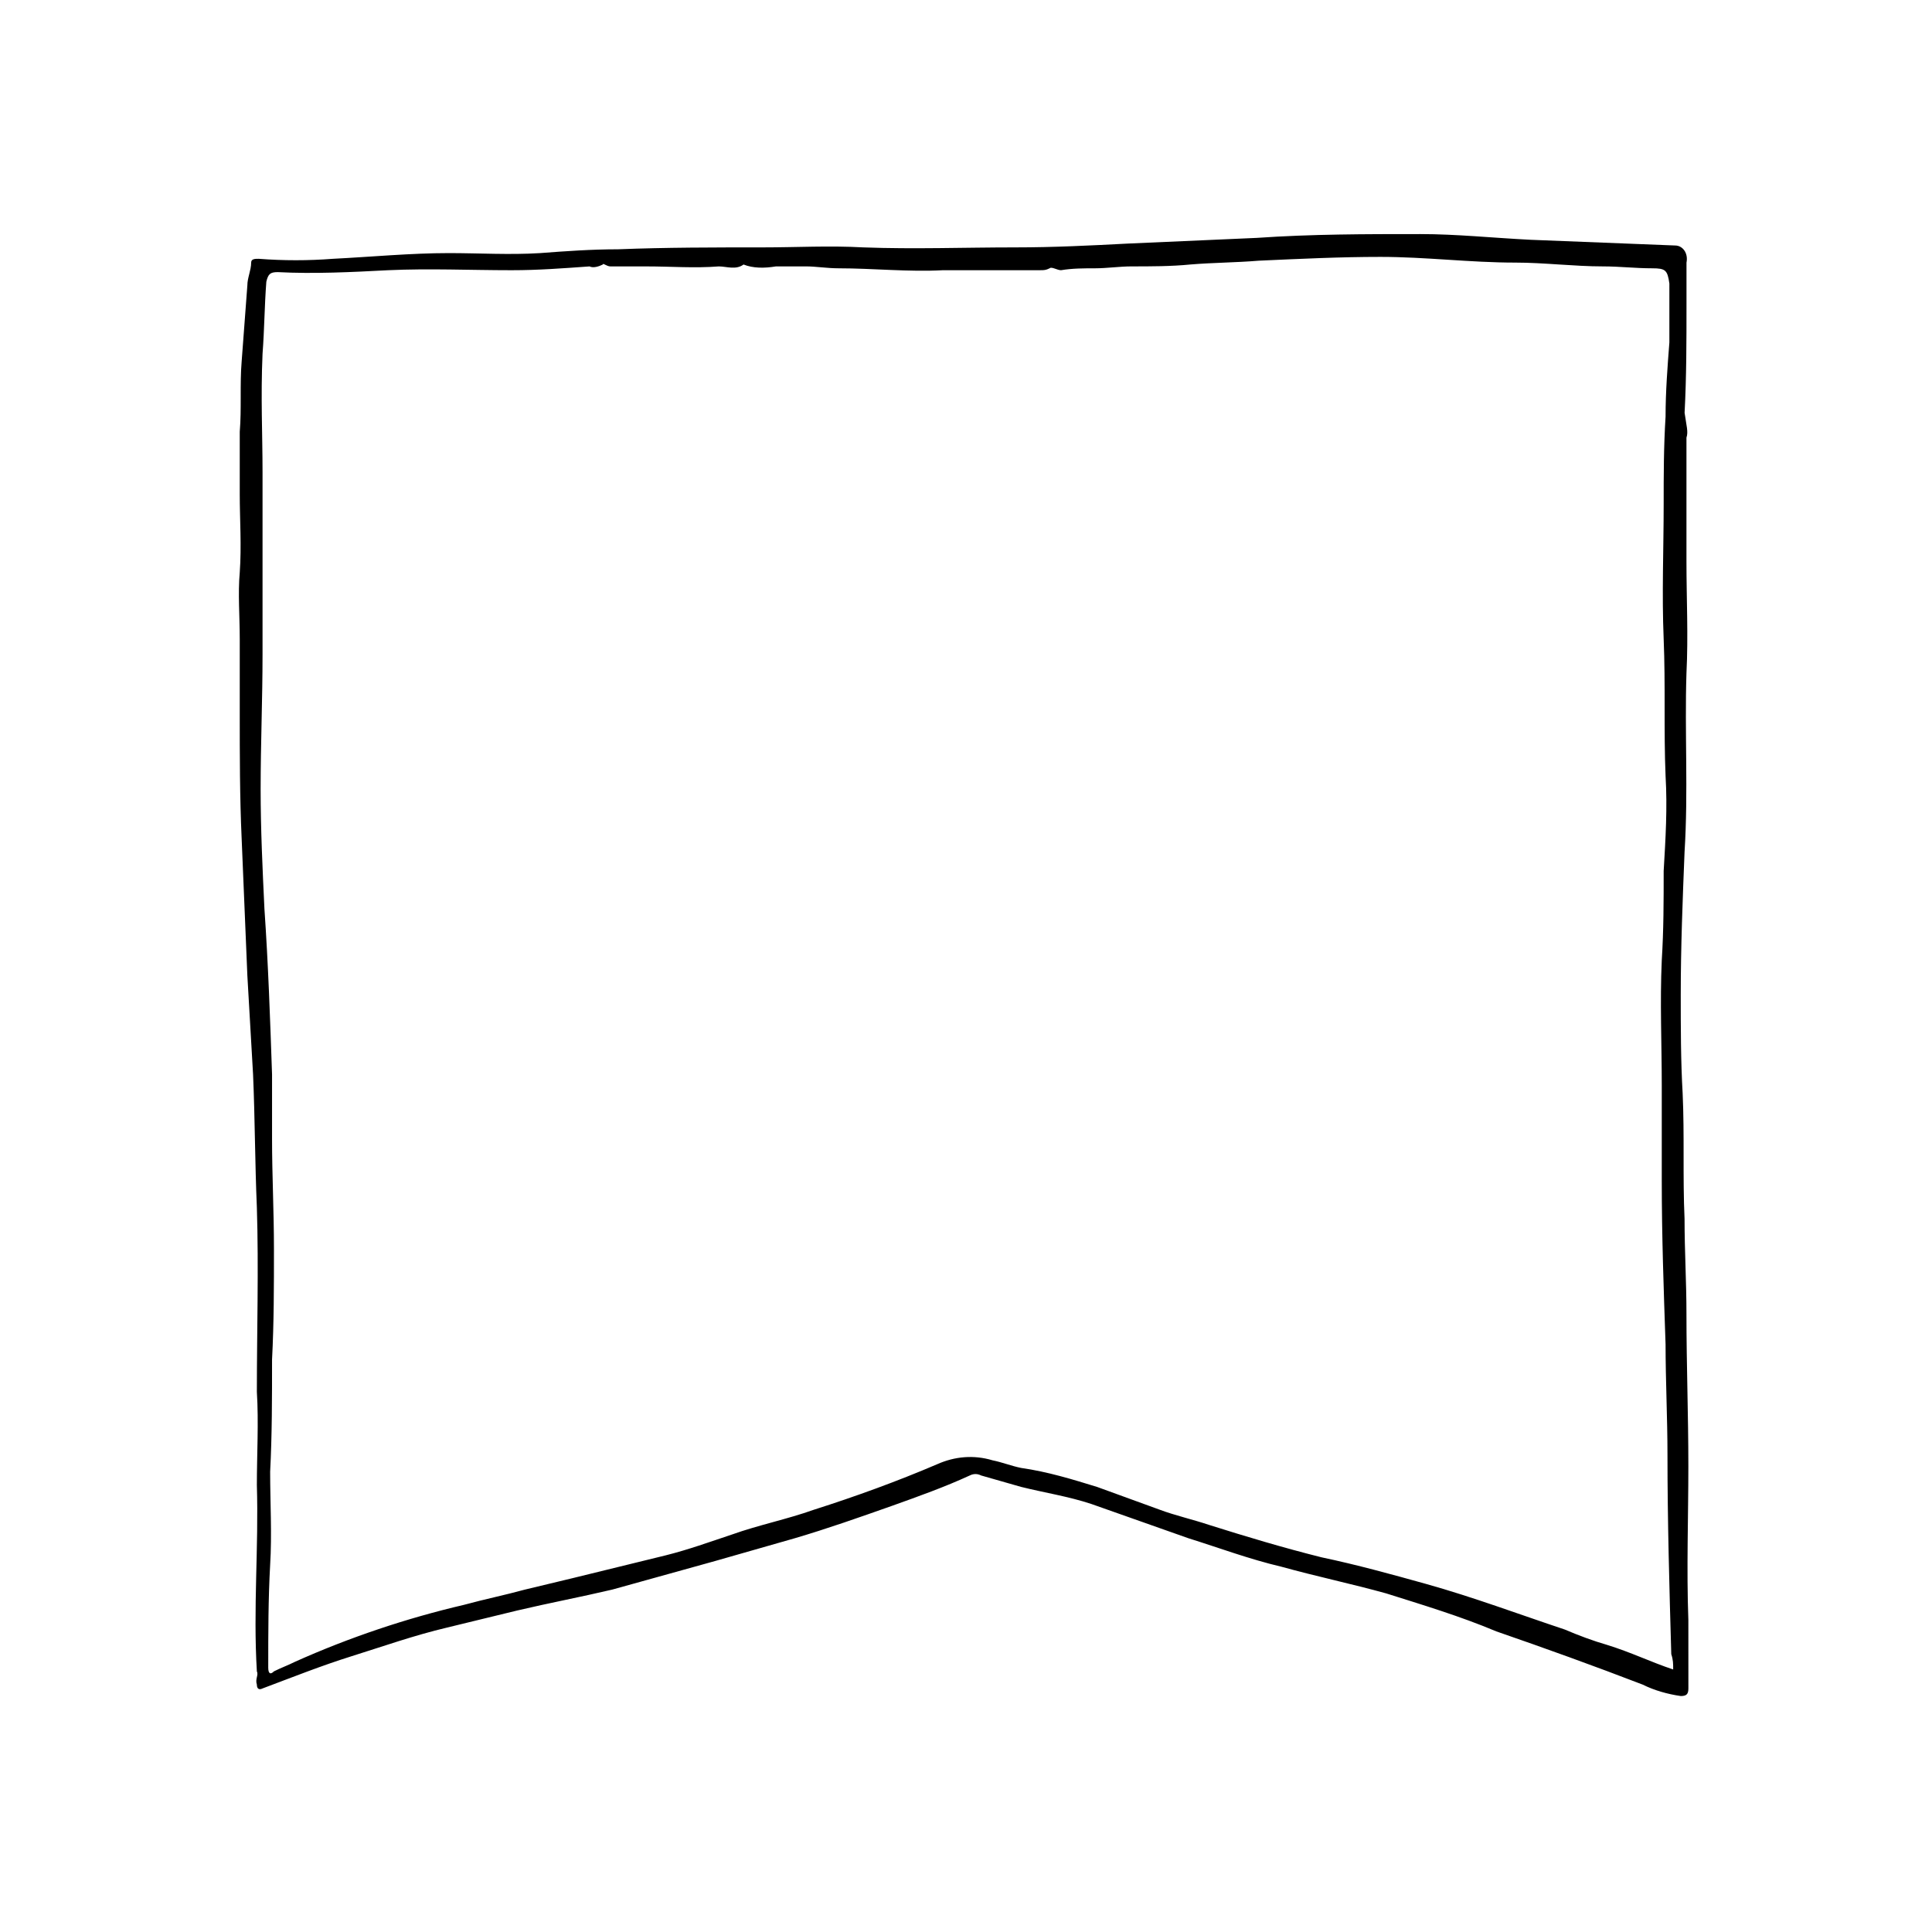
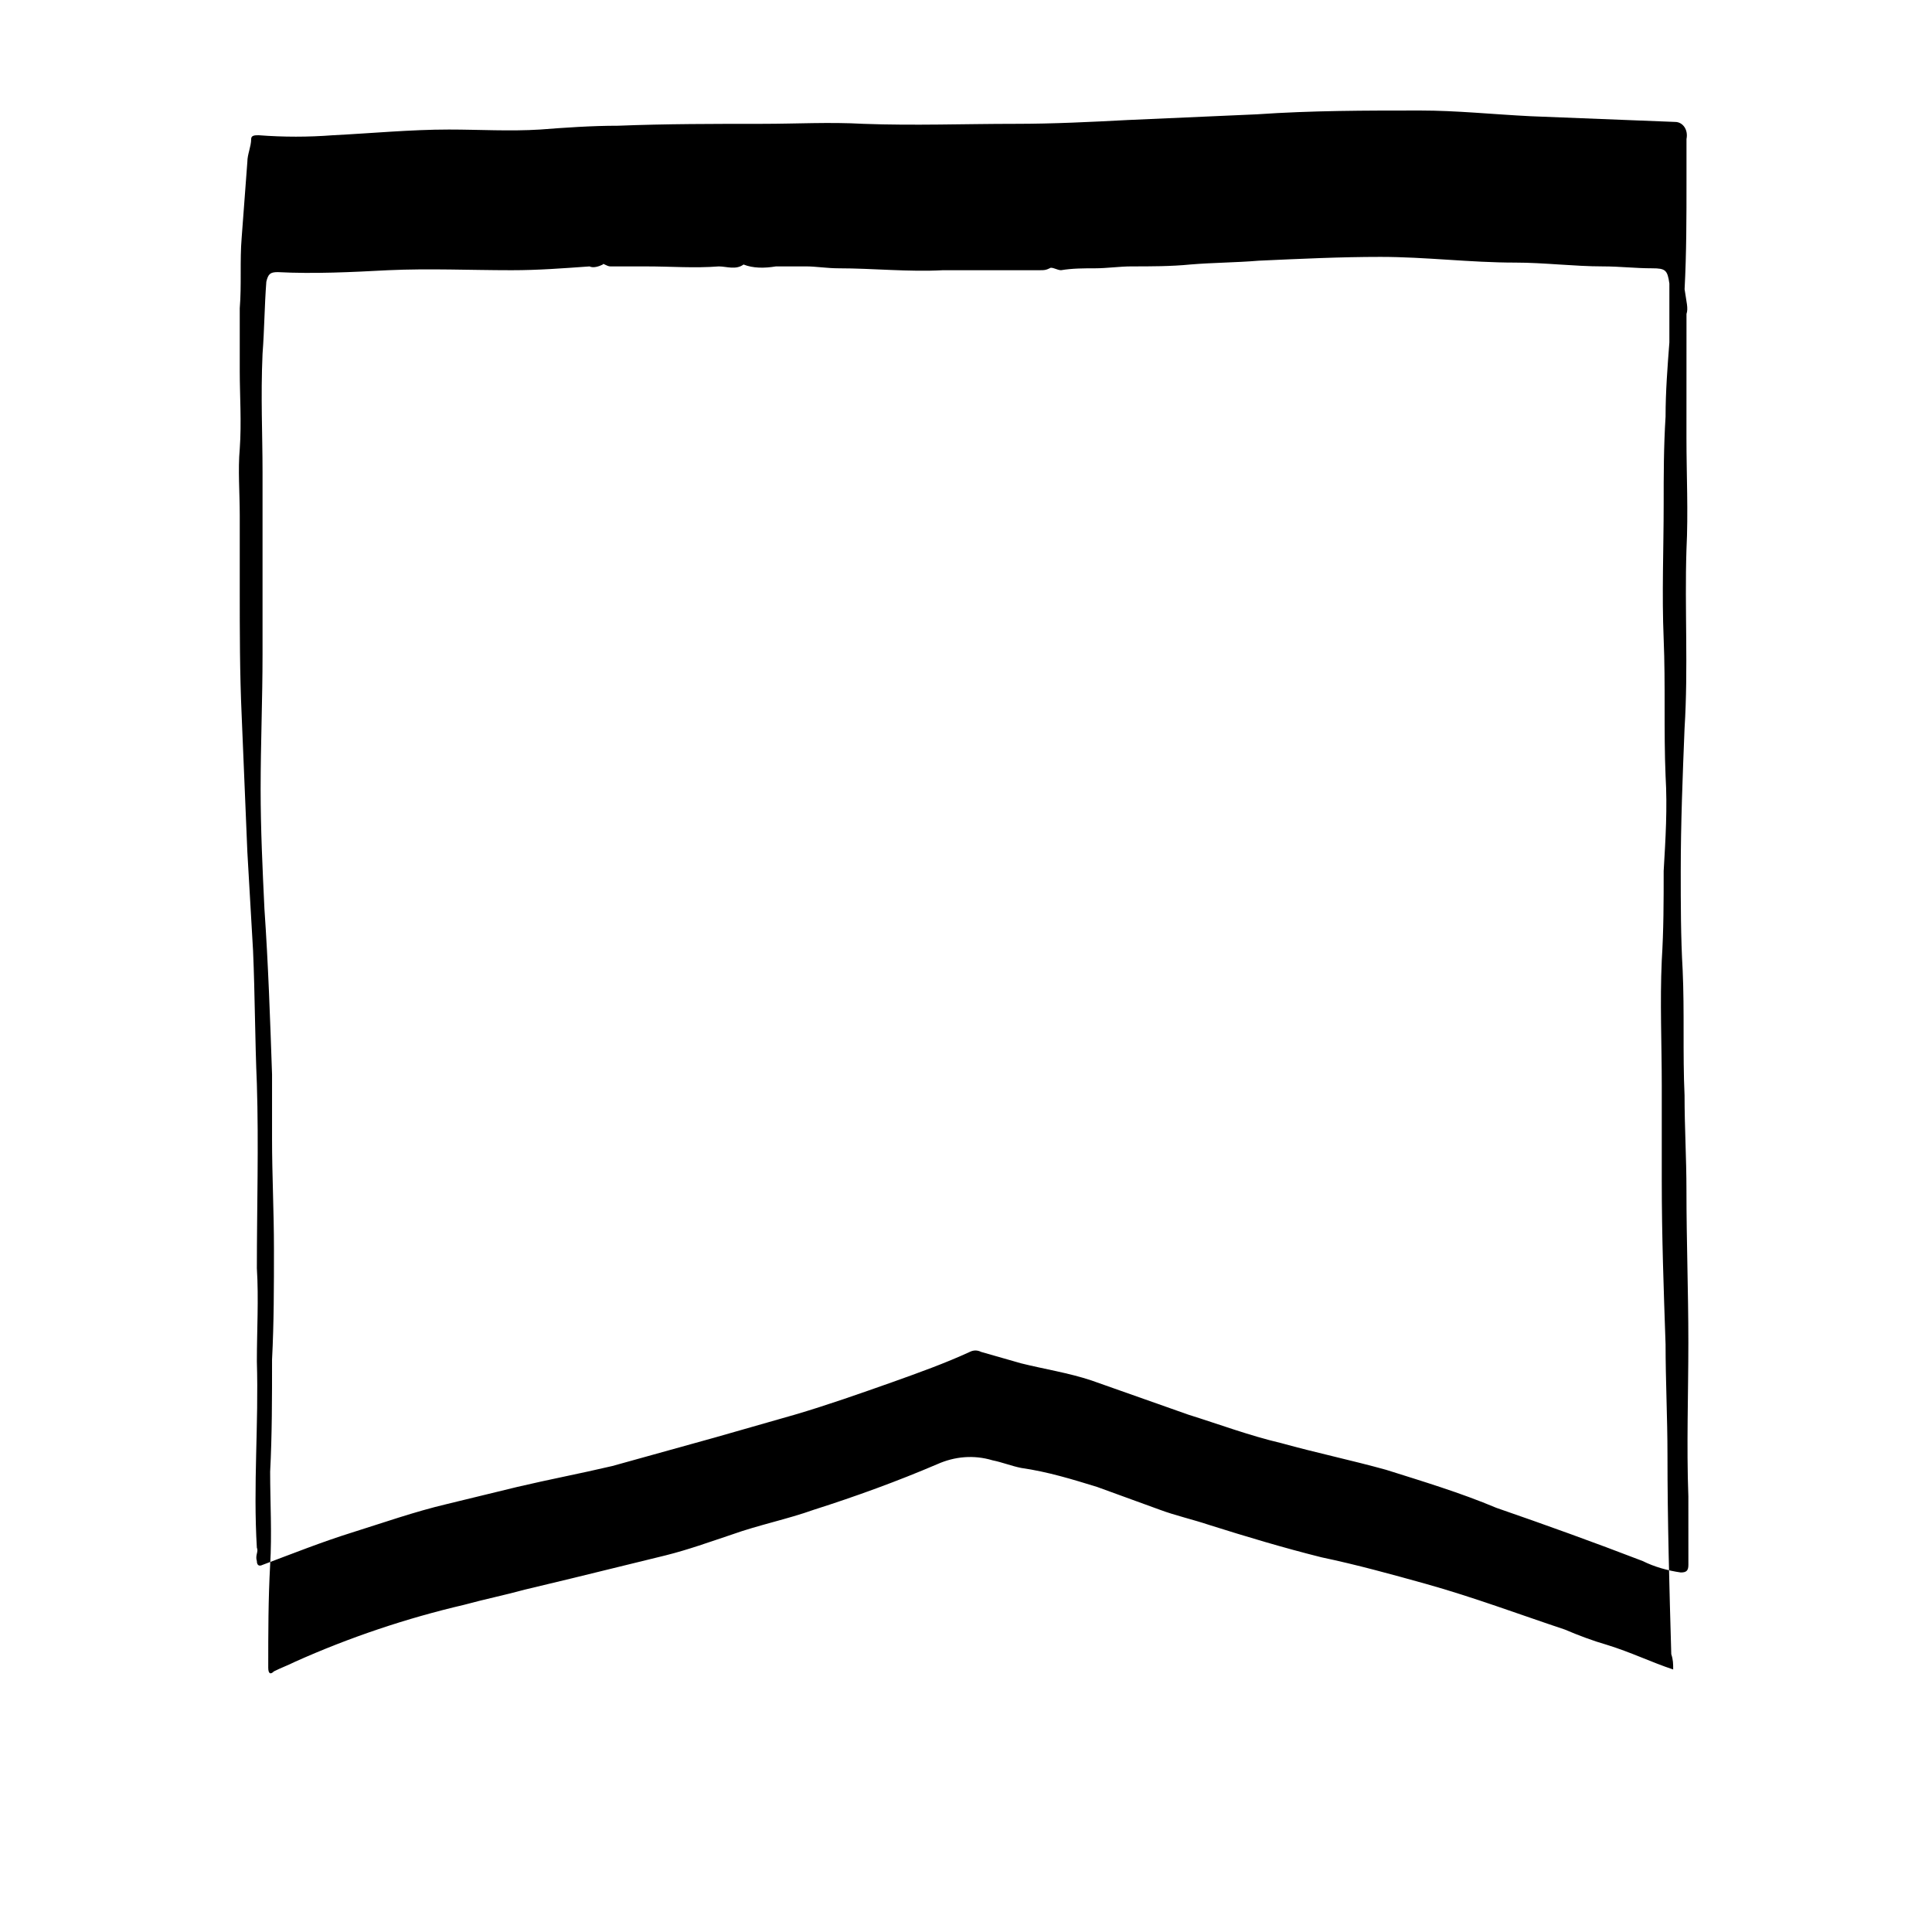
<svg xmlns="http://www.w3.org/2000/svg" fill="#000000" width="800px" height="800px" version="1.1" viewBox="144 144 512 512">
-   <path d="m587.41 586.41c0-1.512 0-2.519-0.504-4.031-0.504-17.633-1.008-35.266-1.008-52.898 0-9.574-0.504-19.648-0.504-29.223-0.504-14.609-1.008-28.719-1.008-43.328v-25.191c0-11.082-0.504-22.168 0-33.25 0.504-8.062 0.504-15.617 0.504-23.68 0.504-8.566 1.008-16.625 0.504-25.191-0.504-12.09 0-24.184-0.504-36.273-0.504-12.09 0-23.68 0-35.77 0-7.559 0-15.113 0.504-23.176 0-6.551 0.504-13.098 1.008-19.648v-15.617c-0.504-3.527-1.008-4.031-4.535-4.031-4.535 0-8.566-0.504-13.098-0.504-7.559 0-15.617-1.008-23.176-1.008-12.09 0-23.68-1.512-35.77-1.512-10.578 0-21.16 0.504-32.242 1.008-6.047 0.504-12.09 0.504-18.137 1.008-5.039 0.504-10.578 0.504-15.617 0.504-3.023 0-6.551 0.504-9.574 0.504-3.023 0-6.047 0-9.07 0.504-1.008 0-2.519-1.008-3.023-0.504-1.008 0.504-1.512 0.504-2.519 0.504h-25.695c-9.07 0.504-18.641-0.504-27.711-0.504-3.023 0-6.047-0.504-8.566-0.504l-8.055 0.004c-3.023 0.504-6.047 0.504-8.566-0.504-2.016 1.512-4.535 0.504-6.551 0.504-6.551 0.504-12.594 0-19.145 0h-9.574c-1.008 0-2.016-1.008-2.016-0.504-1.008 0.504-2.519 1.008-3.527 0.504-7.055 0.504-13.602 1.008-20.656 1.008-11.082 0-21.664-0.504-32.746 0-9.574 0.504-19.648 1.008-29.223 0.504-2.016 0-2.519 0.504-3.023 2.519-0.504 6.551-0.504 12.594-1.008 19.145-0.504 11.586 0 21.16 0 31.234v48.367c0 12.09-0.504 23.68-0.504 35.77 0 10.578 0.504 21.16 1.008 31.738 1.008 14.609 1.512 29.223 2.016 43.832v17.129c0 9.574 0.504 19.145 0.504 29.223 0 9.574 0 19.648-0.504 29.223 0 10.078 0 20.152-0.504 29.727 0 8.062 0.504 16.625 0 24.688-0.504 9.07-0.504 18.137-0.504 27.207 0 1.512 0.504 2.016 1.512 1.008 2.016-1.008 3.527-1.512 5.543-2.519 14.609-6.551 29.727-11.586 44.84-15.113 5.543-1.512 10.578-2.519 16.121-4.031 4.031-1.008 8.566-2.016 12.594-3.023 8.062-2.016 16.625-4.031 24.688-6.047 6.047-1.512 11.586-3.527 17.633-5.543 7.055-2.519 14.609-4.031 21.664-6.551 11.082-3.527 22.168-7.559 32.746-12.09 4.535-2.016 9.574-2.519 14.609-1.008 2.519 0.504 5.039 1.512 7.559 2.016 7.055 1.008 13.602 3.023 20.152 5.039l16.625 6.047c4.031 1.512 8.566 2.519 13.098 4.031 9.574 3.023 19.648 6.047 29.727 8.566 9.574 2.016 18.641 4.535 27.711 7.055 12.594 3.527 24.688 8.062 36.777 12.09 3.527 1.512 7.559 3.023 11.082 4.031 6.551 2.016 11.586 4.535 17.633 6.551m3.527-326.47v32.746c0 10.078 0.504 19.648 0 29.727-0.504 15.617 0.504 31.234-0.504 47.359-0.504 12.594-1.008 25.191-1.008 37.785 0 8.566 0 17.633 0.504 26.199 0.504 11.082 0 22.168 0.504 33.25 0 8.566 0.504 16.625 0.504 25.191 0 13.602 0.504 26.703 0.504 40.305 0 13.602-0.504 27.207 0 40.809l0.008 18.125c0 1.512-0.504 2.016-2.016 2.016-3.527-0.504-7.055-1.512-10.078-3.023-13.098-5.039-25.695-9.574-38.793-14.105-9.574-4.031-19.648-7.055-29.223-10.078-9.07-2.519-18.641-4.535-27.711-7.055-8.566-2.016-16.625-5.039-24.688-7.559l-25.695-9.07c-6.047-2.016-12.594-3.023-18.641-4.535l-10.578-3.023c-1.008-0.504-2.016-0.504-3.023 0-6.551 3.023-13.602 5.543-20.656 8.062-8.566 3.023-17.129 6.047-25.695 8.566l-21.16 6.047-27.207 7.559c-8.566 2.016-16.625 3.527-25.191 5.543-6.047 1.512-12.594 3.023-18.641 4.535-8.566 2.016-17.129 5.039-25.191 7.559-8.051 2.519-15.609 5.539-23.668 8.562-1.008 0.504-1.512 0-1.512-1.008-0.504-1.512 0.504-2.519 0-3.527-1.008-16.625 0.504-32.746 0-49.375 0-8.062 0.504-16.625 0-24.688 0-16.121 0.504-32.746 0-48.871-0.504-11.586-0.504-23.68-1.008-35.266-0.504-8.566-1.008-17.129-1.512-26.199l-1.512-36.273c-0.504-11.082-0.504-22.168-0.504-33.25v-19.648c0-6.047-0.504-12.09 0-17.633 0.504-7.055 0-14.105 0-20.656v-16.625c0.504-6.047 0-12.594 0.504-18.641 0.504-6.551 1.008-13.602 1.512-20.152 0-2.016 1.008-4.031 1.008-6.047 0-1.008 1.008-1.008 2.016-1.008 6.551 0.504 13.098 0.504 19.648 0 10.078-0.504 20.656-1.512 30.73-1.512 8.062 0 16.121 0.504 24.184 0 6.551-0.504 13.602-1.008 20.656-1.008 12.594-0.504 25.695-0.504 38.289-0.504 9.07 0 17.633-0.504 26.703 0 13.602 0.504 26.703 0 40.305 0 10.078 0 20.152-0.504 29.727-1.008 11.586-0.504 22.672-1.008 34.258-1.512 14.609-1.008 28.719-1.008 43.328-1.008 9.574 0 19.145 1.008 29.223 1.512 12.594 0.504 25.695 1.008 38.289 1.512 2.016 0 3.527 2.016 3.023 4.535v11.082c0 9.574 0 19.145-0.504 28.719 0.504 3.527 1.008 5.039 0.504 6.551" />
+   <path d="m587.41 586.41c0-1.512 0-2.519-0.504-4.031-0.504-17.633-1.008-35.266-1.008-52.898 0-9.574-0.504-19.648-0.504-29.223-0.504-14.609-1.008-28.719-1.008-43.328v-25.191c0-11.082-0.504-22.168 0-33.25 0.504-8.062 0.504-15.617 0.504-23.68 0.504-8.566 1.008-16.625 0.504-25.191-0.504-12.09 0-24.184-0.504-36.273-0.504-12.09 0-23.68 0-35.77 0-7.559 0-15.113 0.504-23.176 0-6.551 0.504-13.098 1.008-19.648v-15.617c-0.504-3.527-1.008-4.031-4.535-4.031-4.535 0-8.566-0.504-13.098-0.504-7.559 0-15.617-1.008-23.176-1.008-12.09 0-23.68-1.512-35.77-1.512-10.578 0-21.16 0.504-32.242 1.008-6.047 0.504-12.09 0.504-18.137 1.008-5.039 0.504-10.578 0.504-15.617 0.504-3.023 0-6.551 0.504-9.574 0.504-3.023 0-6.047 0-9.07 0.504-1.008 0-2.519-1.008-3.023-0.504-1.008 0.504-1.512 0.504-2.519 0.504h-25.695c-9.07 0.504-18.641-0.504-27.711-0.504-3.023 0-6.047-0.504-8.566-0.504l-8.055 0.004c-3.023 0.504-6.047 0.504-8.566-0.504-2.016 1.512-4.535 0.504-6.551 0.504-6.551 0.504-12.594 0-19.145 0h-9.574c-1.008 0-2.016-1.008-2.016-0.504-1.008 0.504-2.519 1.008-3.527 0.504-7.055 0.504-13.602 1.008-20.656 1.008-11.082 0-21.664-0.504-32.746 0-9.574 0.504-19.648 1.008-29.223 0.504-2.016 0-2.519 0.504-3.023 2.519-0.504 6.551-0.504 12.594-1.008 19.145-0.504 11.586 0 21.16 0 31.234v48.367c0 12.09-0.504 23.68-0.504 35.77 0 10.578 0.504 21.16 1.008 31.738 1.008 14.609 1.512 29.223 2.016 43.832v17.129c0 9.574 0.504 19.145 0.504 29.223 0 9.574 0 19.648-0.504 29.223 0 10.078 0 20.152-0.504 29.727 0 8.062 0.504 16.625 0 24.688-0.504 9.07-0.504 18.137-0.504 27.207 0 1.512 0.504 2.016 1.512 1.008 2.016-1.008 3.527-1.512 5.543-2.519 14.609-6.551 29.727-11.586 44.84-15.113 5.543-1.512 10.578-2.519 16.121-4.031 4.031-1.008 8.566-2.016 12.594-3.023 8.062-2.016 16.625-4.031 24.688-6.047 6.047-1.512 11.586-3.527 17.633-5.543 7.055-2.519 14.609-4.031 21.664-6.551 11.082-3.527 22.168-7.559 32.746-12.09 4.535-2.016 9.574-2.519 14.609-1.008 2.519 0.504 5.039 1.512 7.559 2.016 7.055 1.008 13.602 3.023 20.152 5.039l16.625 6.047c4.031 1.512 8.566 2.519 13.098 4.031 9.574 3.023 19.648 6.047 29.727 8.566 9.574 2.016 18.641 4.535 27.711 7.055 12.594 3.527 24.688 8.062 36.777 12.09 3.527 1.512 7.559 3.023 11.082 4.031 6.551 2.016 11.586 4.535 17.633 6.551m3.527-326.47c0 10.078 0.504 19.648 0 29.727-0.504 15.617 0.504 31.234-0.504 47.359-0.504 12.594-1.008 25.191-1.008 37.785 0 8.566 0 17.633 0.504 26.199 0.504 11.082 0 22.168 0.504 33.25 0 8.566 0.504 16.625 0.504 25.191 0 13.602 0.504 26.703 0.504 40.305 0 13.602-0.504 27.207 0 40.809l0.008 18.125c0 1.512-0.504 2.016-2.016 2.016-3.527-0.504-7.055-1.512-10.078-3.023-13.098-5.039-25.695-9.574-38.793-14.105-9.574-4.031-19.648-7.055-29.223-10.078-9.07-2.519-18.641-4.535-27.711-7.055-8.566-2.016-16.625-5.039-24.688-7.559l-25.695-9.07c-6.047-2.016-12.594-3.023-18.641-4.535l-10.578-3.023c-1.008-0.504-2.016-0.504-3.023 0-6.551 3.023-13.602 5.543-20.656 8.062-8.566 3.023-17.129 6.047-25.695 8.566l-21.16 6.047-27.207 7.559c-8.566 2.016-16.625 3.527-25.191 5.543-6.047 1.512-12.594 3.023-18.641 4.535-8.566 2.016-17.129 5.039-25.191 7.559-8.051 2.519-15.609 5.539-23.668 8.562-1.008 0.504-1.512 0-1.512-1.008-0.504-1.512 0.504-2.519 0-3.527-1.008-16.625 0.504-32.746 0-49.375 0-8.062 0.504-16.625 0-24.688 0-16.121 0.504-32.746 0-48.871-0.504-11.586-0.504-23.68-1.008-35.266-0.504-8.566-1.008-17.129-1.512-26.199l-1.512-36.273c-0.504-11.082-0.504-22.168-0.504-33.25v-19.648c0-6.047-0.504-12.09 0-17.633 0.504-7.055 0-14.105 0-20.656v-16.625c0.504-6.047 0-12.594 0.504-18.641 0.504-6.551 1.008-13.602 1.512-20.152 0-2.016 1.008-4.031 1.008-6.047 0-1.008 1.008-1.008 2.016-1.008 6.551 0.504 13.098 0.504 19.648 0 10.078-0.504 20.656-1.512 30.73-1.512 8.062 0 16.121 0.504 24.184 0 6.551-0.504 13.602-1.008 20.656-1.008 12.594-0.504 25.695-0.504 38.289-0.504 9.07 0 17.633-0.504 26.703 0 13.602 0.504 26.703 0 40.305 0 10.078 0 20.152-0.504 29.727-1.008 11.586-0.504 22.672-1.008 34.258-1.512 14.609-1.008 28.719-1.008 43.328-1.008 9.574 0 19.145 1.008 29.223 1.512 12.594 0.504 25.695 1.008 38.289 1.512 2.016 0 3.527 2.016 3.023 4.535v11.082c0 9.574 0 19.145-0.504 28.719 0.504 3.527 1.008 5.039 0.504 6.551" />
</svg>